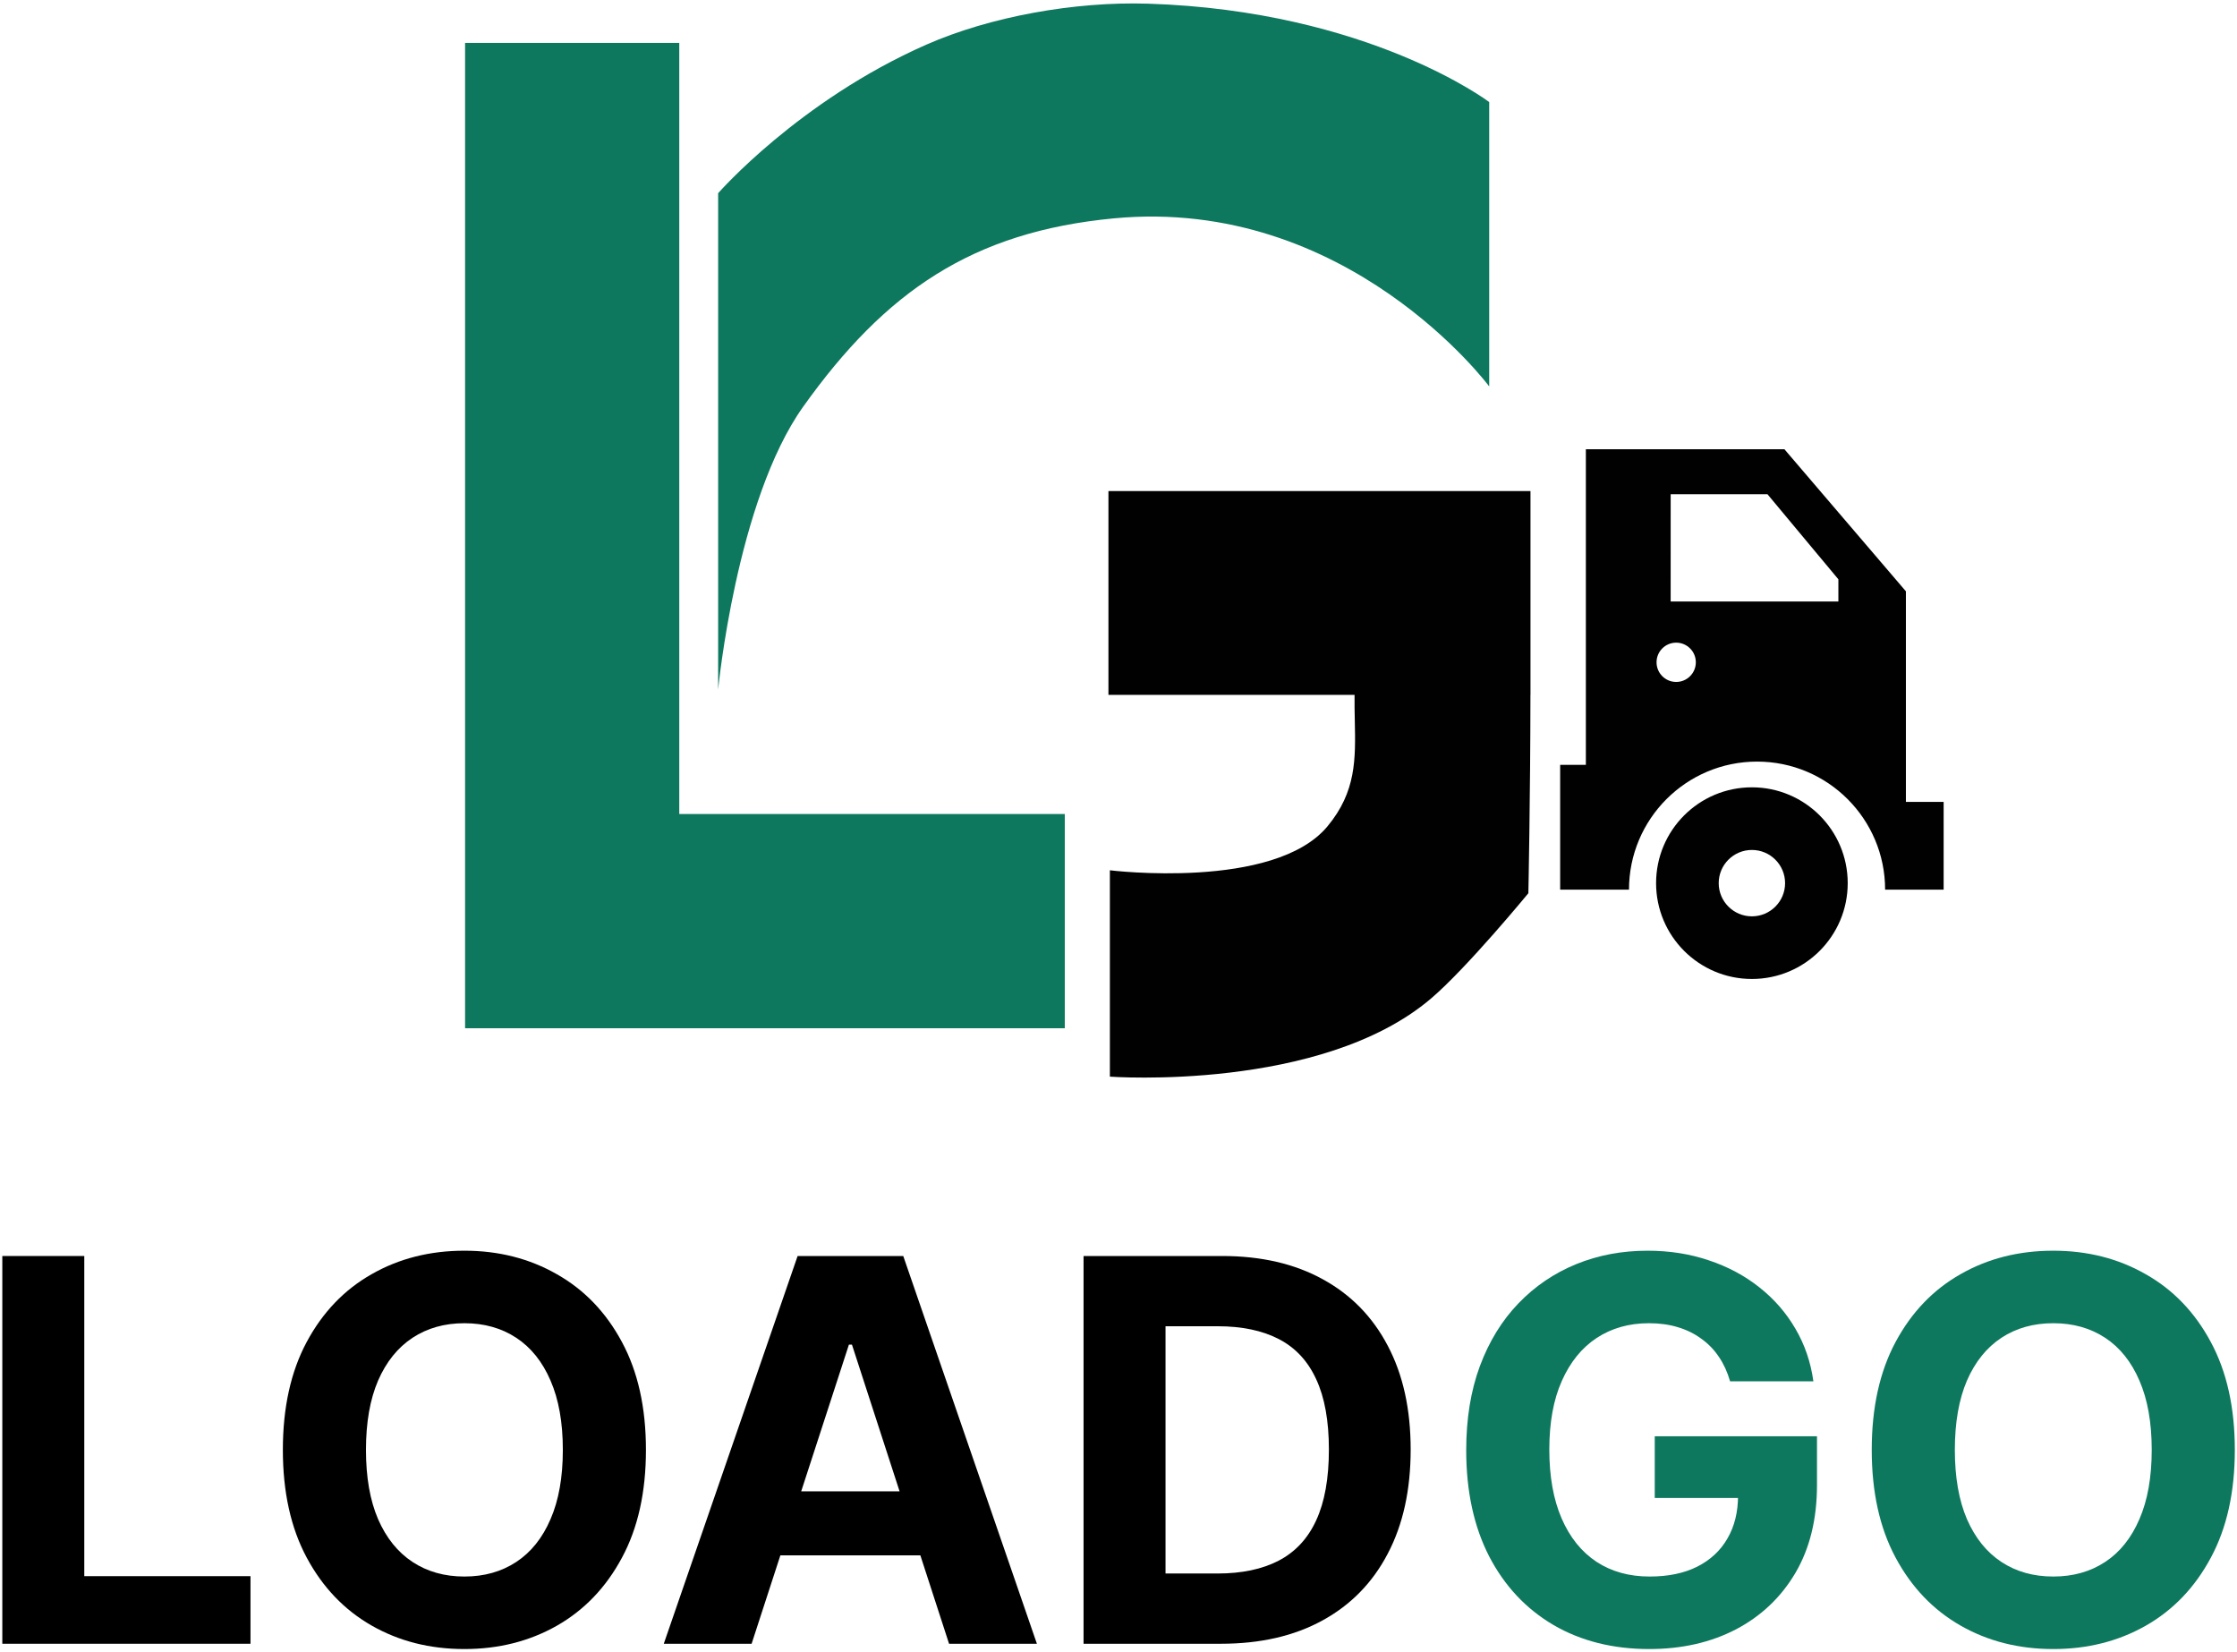
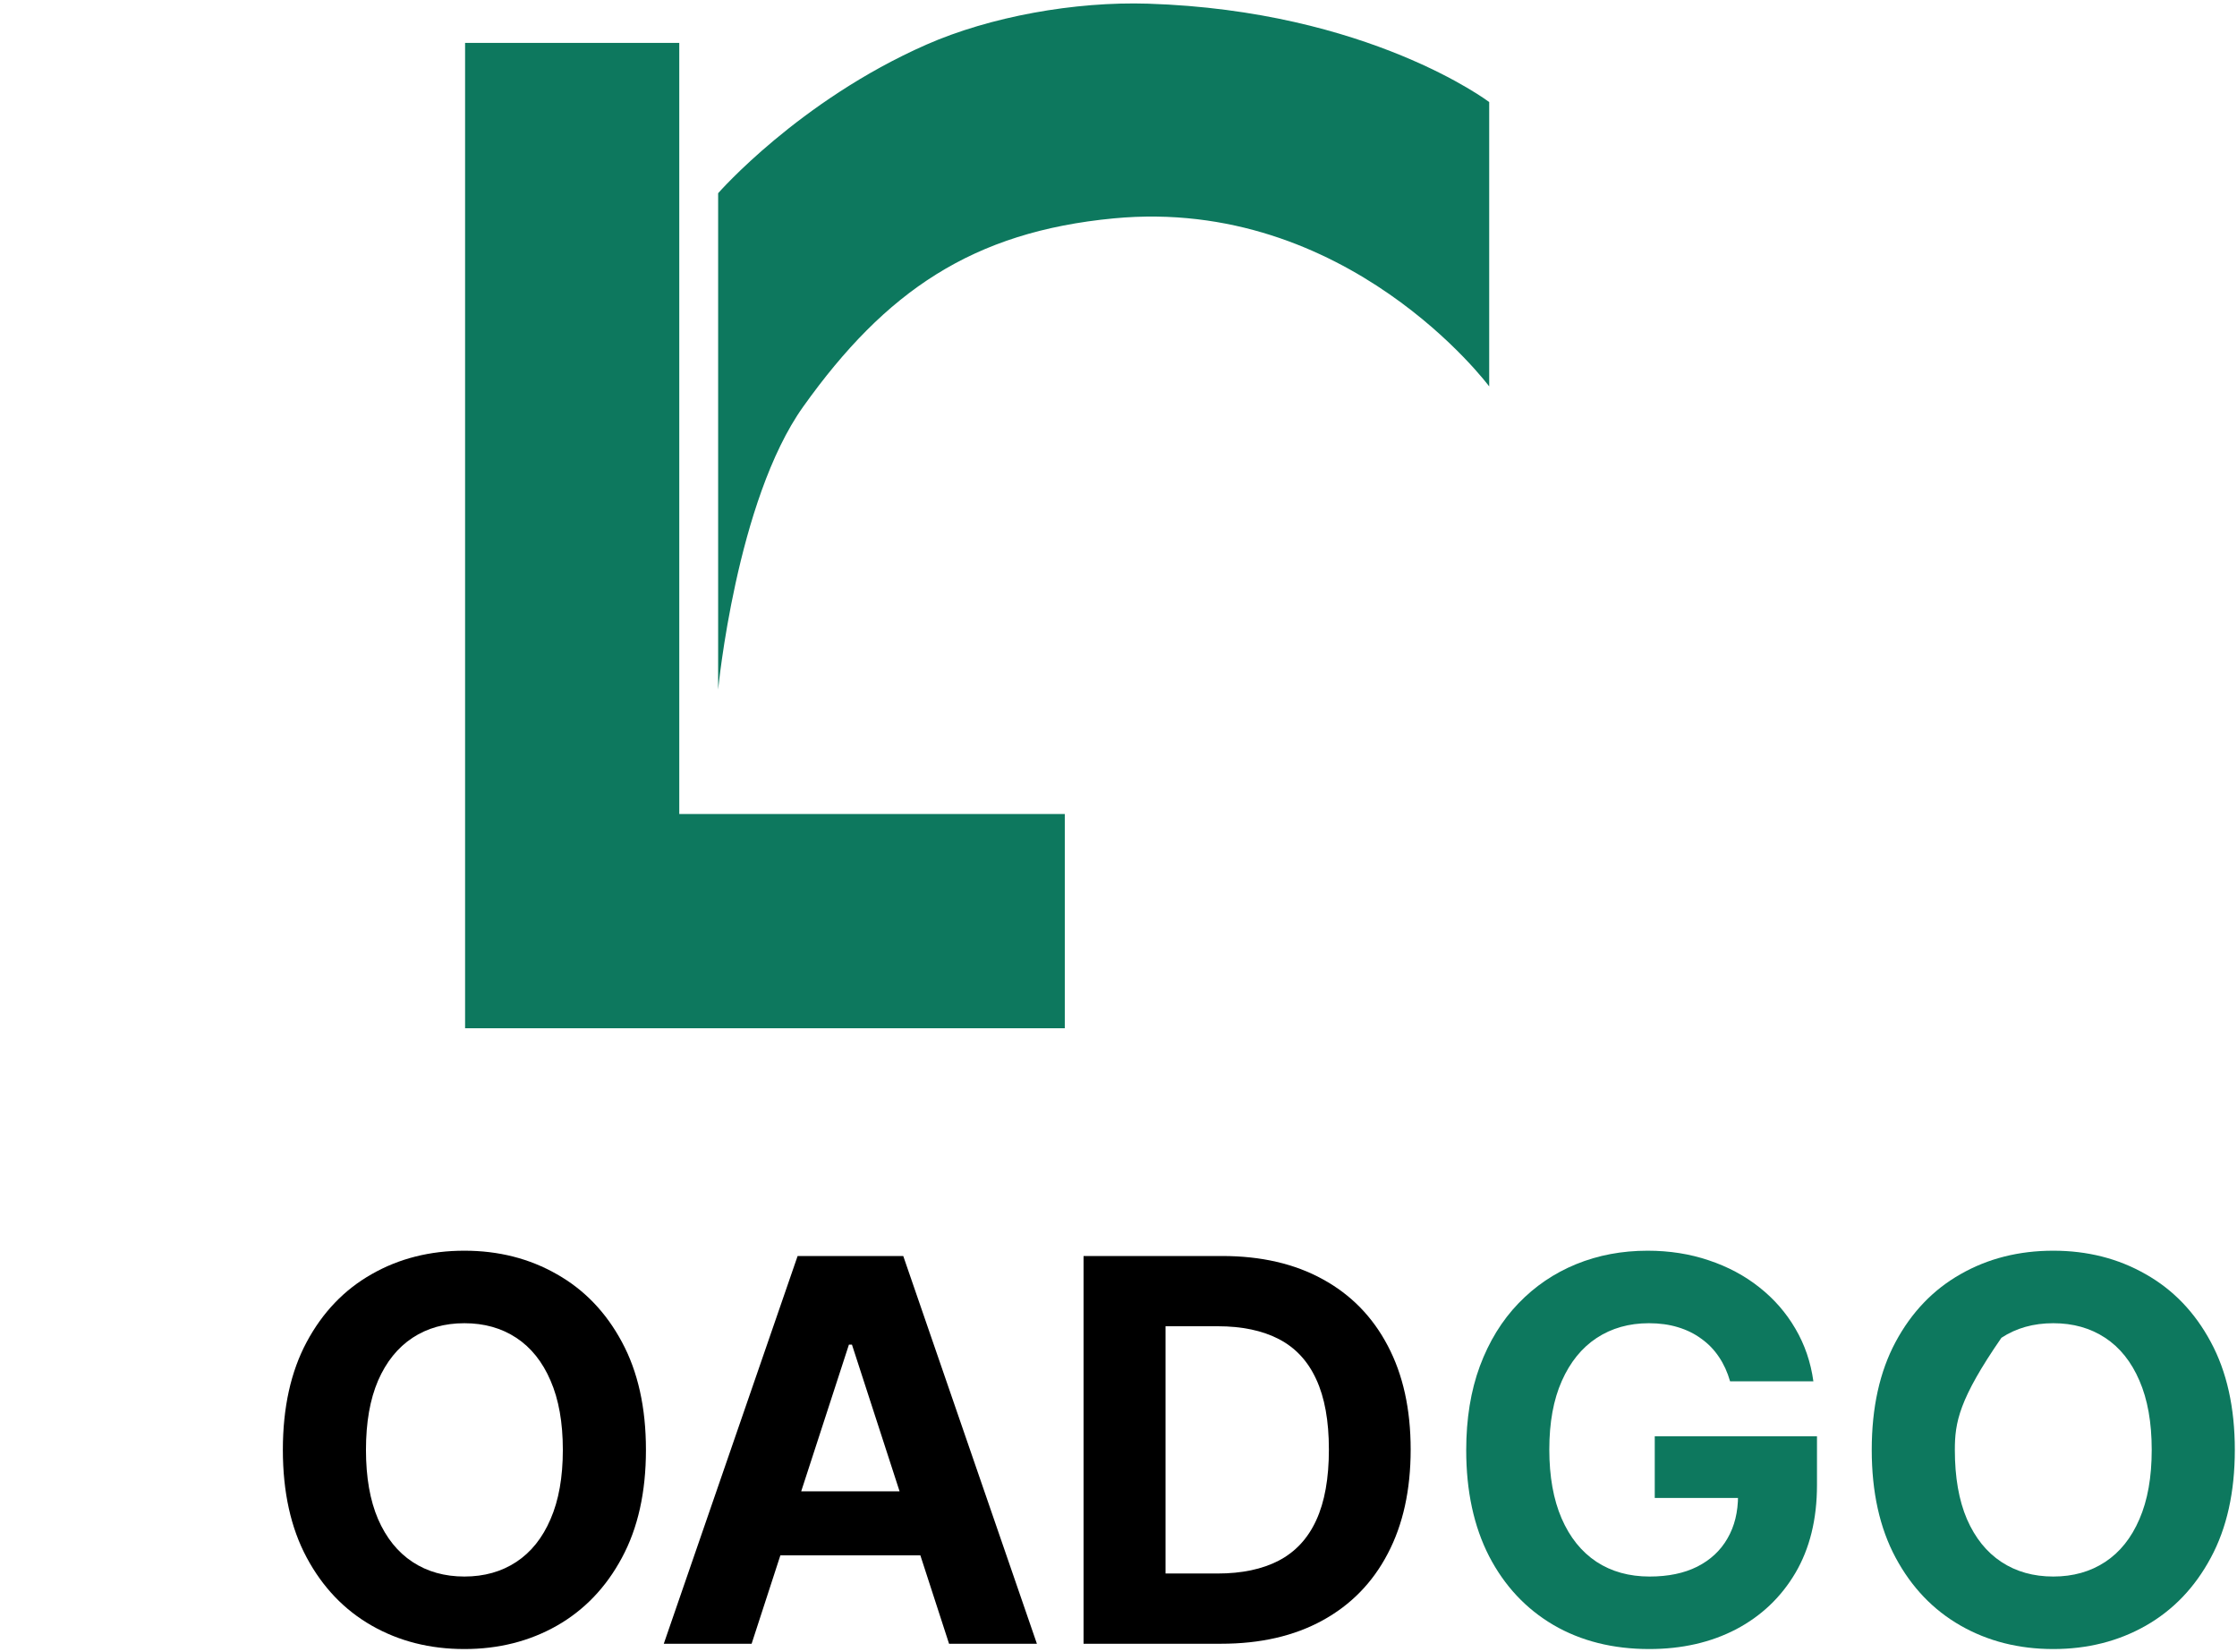
<svg xmlns="http://www.w3.org/2000/svg" width="470" height="347" viewBox="0 0 470 347" fill="none">
  <path fill-rule="evenodd" clip-rule="evenodd" d="M312.885 81.178V21.439C312.885 21.439 287.568 2.251 241.216 0.772C225.791 0.28 207.991 3.495 194.625 9.379C167.826 21.176 150.883 40.591 150.883 40.591L150.883 144.859C150.883 144.859 154.687 105.157 168.761 85.424C186.061 61.166 204.344 48.691 234.006 45.874C283.16 41.207 312.885 81.178 312.885 81.178ZM97.716 9.008H142.716V171.008H223.716V216.008H142.716H97.716V171.008V9.008Z" fill="#0D785E" />
-   <path fill-rule="evenodd" clip-rule="evenodd" d="M400.438 124.225V168.466H408.365L408.364 186.901H396.069V186.901C396.069 172.041 384.023 159.994 369.163 159.994C354.302 159.994 342.256 172.041 342.256 186.901V186.901H334.772H333.195H327.794V160.678H333.195V94.382L374.915 94.382L400.438 124.225ZM352.171 143.261C354.45 143.261 356.298 141.413 356.298 139.134C356.298 136.855 354.45 135.008 352.171 135.008C349.892 135.008 348.045 136.855 348.045 139.134C348.045 141.413 349.892 143.261 352.171 143.261ZM351.013 103.832H371.355L386.249 121.701V126.361H351.009L351.013 103.832ZM368.079 205.66C379.197 205.66 388.21 196.647 388.21 185.529C388.21 174.411 379.197 165.398 368.079 165.398C356.961 165.398 347.948 174.411 347.948 185.529C347.948 196.647 356.961 205.66 368.079 205.66ZM368.079 192.502C371.93 192.502 375.052 189.38 375.052 185.529C375.052 181.678 371.93 178.556 368.079 178.556C364.227 178.556 361.105 181.678 361.105 185.529C361.105 189.38 364.227 192.502 368.079 192.502ZM321.558 103.167V145.98H321.547C321.532 167.408 321.115 187.643 321.115 187.643C321.115 187.643 308.207 203.347 300.658 209.77C277.564 229.42 233.188 226.179 233.188 226.179V182.827C233.188 182.827 267.704 187.087 278.908 173.594C284.962 166.304 284.818 159.462 284.648 151.411C284.611 149.663 284.573 147.859 284.597 145.98L232.886 145.98V103.167L321.558 103.167Z" fill="#010101" />
  <path d="M256.533 345.314H227.658V263.859H256.772C264.965 263.859 272.018 265.49 277.931 268.751C283.844 271.986 288.391 276.64 291.573 282.712C294.781 288.784 296.385 296.049 296.385 304.507C296.385 312.992 294.781 320.284 291.573 326.382C288.391 332.481 283.817 337.161 277.851 340.422C271.912 343.683 264.806 345.314 256.533 345.314ZM244.88 330.558H255.817C260.908 330.558 265.19 329.657 268.664 327.854C272.164 326.024 274.789 323.2 276.539 319.382C278.315 315.537 279.204 310.579 279.204 304.507C279.204 298.488 278.315 293.57 276.539 289.751C274.789 285.933 272.177 283.123 268.704 281.32C265.23 279.517 260.948 278.615 255.857 278.615H244.88V330.558Z" fill="black" />
  <path d="M157.917 345.314H139.463L167.582 263.859H189.775L217.855 345.314H199.4L178.997 282.473H178.361L157.917 345.314ZM156.764 313.297H200.355V326.74H156.764V313.297Z" fill="black" />
  <path d="M135.714 304.586C135.714 313.469 134.03 321.025 130.663 327.256C127.322 333.488 122.761 338.247 116.981 341.535C111.227 344.796 104.757 346.427 97.572 346.427C90.333 346.427 83.837 344.783 78.083 341.495C72.329 338.207 67.782 333.448 64.441 327.217C61.1 320.986 59.43 313.442 59.43 304.586C59.43 295.703 61.1 288.147 64.441 281.916C67.782 275.685 72.329 270.938 78.083 267.677C83.837 264.389 90.333 262.745 97.572 262.745C104.757 262.745 111.227 264.389 116.981 267.677C122.761 270.938 127.322 275.685 130.663 281.916C134.03 288.147 135.714 295.703 135.714 304.586ZM118.254 304.586C118.254 298.832 117.392 293.98 115.668 290.029C113.971 286.078 111.572 283.082 108.469 281.041C105.367 278.999 101.735 277.978 97.572 277.978C93.409 277.978 89.776 278.999 86.674 281.041C83.572 283.082 81.159 286.078 79.435 290.029C77.738 293.98 76.89 298.832 76.89 304.586C76.89 310.34 77.738 315.192 79.435 319.143C81.159 323.094 83.572 326.09 86.674 328.131C89.776 330.173 93.409 331.194 97.572 331.194C101.735 331.194 105.367 330.173 108.469 328.131C111.572 326.09 113.971 323.094 115.668 319.143C117.392 315.192 118.254 310.34 118.254 304.586Z" fill="black" />
-   <path d="M0.486 345.314V263.859H17.708V331.115H52.628V345.314H0.486Z" fill="black" />
-   <path d="M469.542 304.586C469.542 313.469 467.858 321.025 464.491 327.256C461.15 333.488 456.589 338.247 450.809 341.535C445.055 344.796 438.585 346.427 431.4 346.427C424.161 346.427 417.665 344.783 411.911 341.495C406.157 338.207 401.61 333.448 398.269 327.217C394.928 320.986 393.258 313.442 393.258 304.586C393.258 295.703 394.928 288.147 398.269 281.916C401.61 275.685 406.157 270.938 411.911 267.677C417.665 264.389 424.161 262.745 431.4 262.745C438.585 262.745 445.055 264.389 450.809 267.677C456.589 270.938 461.15 275.685 464.491 281.916C467.858 288.147 469.542 295.703 469.542 304.586ZM452.082 304.586C452.082 298.832 451.22 293.98 449.496 290.029C447.799 286.078 445.4 283.082 442.298 281.041C439.195 278.999 435.563 277.978 431.4 277.978C427.237 277.978 423.604 278.999 420.502 281.041C417.4 283.082 414.987 286.078 413.263 290.029C411.567 293.98 410.718 298.832 410.718 304.586C410.718 310.34 411.567 315.192 413.263 319.143C414.987 323.094 417.4 326.09 420.502 328.131C423.604 330.173 427.237 331.194 431.4 331.194C435.563 331.194 439.195 330.173 442.298 328.131C445.4 326.09 447.799 323.094 449.496 319.143C451.22 315.192 452.082 310.34 452.082 304.586Z" fill="#0D785E" />
+   <path d="M469.542 304.586C469.542 313.469 467.858 321.025 464.491 327.256C461.15 333.488 456.589 338.247 450.809 341.535C445.055 344.796 438.585 346.427 431.4 346.427C424.161 346.427 417.665 344.783 411.911 341.495C406.157 338.207 401.61 333.448 398.269 327.217C394.928 320.986 393.258 313.442 393.258 304.586C393.258 295.703 394.928 288.147 398.269 281.916C401.61 275.685 406.157 270.938 411.911 267.677C417.665 264.389 424.161 262.745 431.4 262.745C438.585 262.745 445.055 264.389 450.809 267.677C456.589 270.938 461.15 275.685 464.491 281.916C467.858 288.147 469.542 295.703 469.542 304.586ZM452.082 304.586C452.082 298.832 451.22 293.98 449.496 290.029C447.799 286.078 445.4 283.082 442.298 281.041C439.195 278.999 435.563 277.978 431.4 277.978C427.237 277.978 423.604 278.999 420.502 281.041C411.567 293.98 410.718 298.832 410.718 304.586C410.718 310.34 411.567 315.192 413.263 319.143C414.987 323.094 417.4 326.09 420.502 328.131C423.604 330.173 427.237 331.194 431.4 331.194C435.563 331.194 439.195 330.173 442.298 328.131C445.4 326.09 447.799 323.094 449.496 319.143C451.22 315.192 452.082 310.34 452.082 304.586Z" fill="#0D785E" />
  <path d="M363.498 290.188C362.941 288.253 362.159 286.542 361.151 285.058C360.144 283.546 358.911 282.274 357.452 281.239C356.021 280.179 354.377 279.37 352.521 278.813C350.691 278.256 348.663 277.978 346.435 277.978C342.272 277.978 338.613 279.012 335.458 281.08C332.329 283.149 329.89 286.158 328.14 290.109C326.39 294.033 325.515 298.832 325.515 304.506C325.515 310.181 326.377 315.006 328.1 318.984C329.824 322.961 332.263 325.997 335.418 328.092C338.574 330.16 342.299 331.194 346.594 331.194C350.492 331.194 353.82 330.505 356.577 329.126C359.362 327.72 361.483 325.745 362.941 323.2C364.426 320.654 365.168 317.645 365.168 314.171L368.668 314.688H347.668V301.722H381.754V311.984C381.754 319.143 380.242 325.294 377.219 330.438C374.197 335.556 370.034 339.506 364.731 342.291C359.428 345.048 353.356 346.427 346.515 346.427C338.879 346.427 332.17 344.743 326.39 341.376C320.61 337.982 316.102 333.169 312.867 326.938C309.659 320.681 308.055 313.256 308.055 304.666C308.055 298.063 309.009 292.177 310.918 287.006C312.854 281.81 315.558 277.408 319.032 273.802C322.505 270.196 326.549 267.452 331.163 265.569C335.776 263.686 340.774 262.745 346.157 262.745C350.771 262.745 355.066 263.421 359.043 264.774C363.021 266.099 366.547 267.982 369.623 270.421C372.725 272.861 375.257 275.764 377.219 279.131C379.182 282.472 380.441 286.158 380.998 290.188H363.498Z" fill="#0D785E" />
</svg>